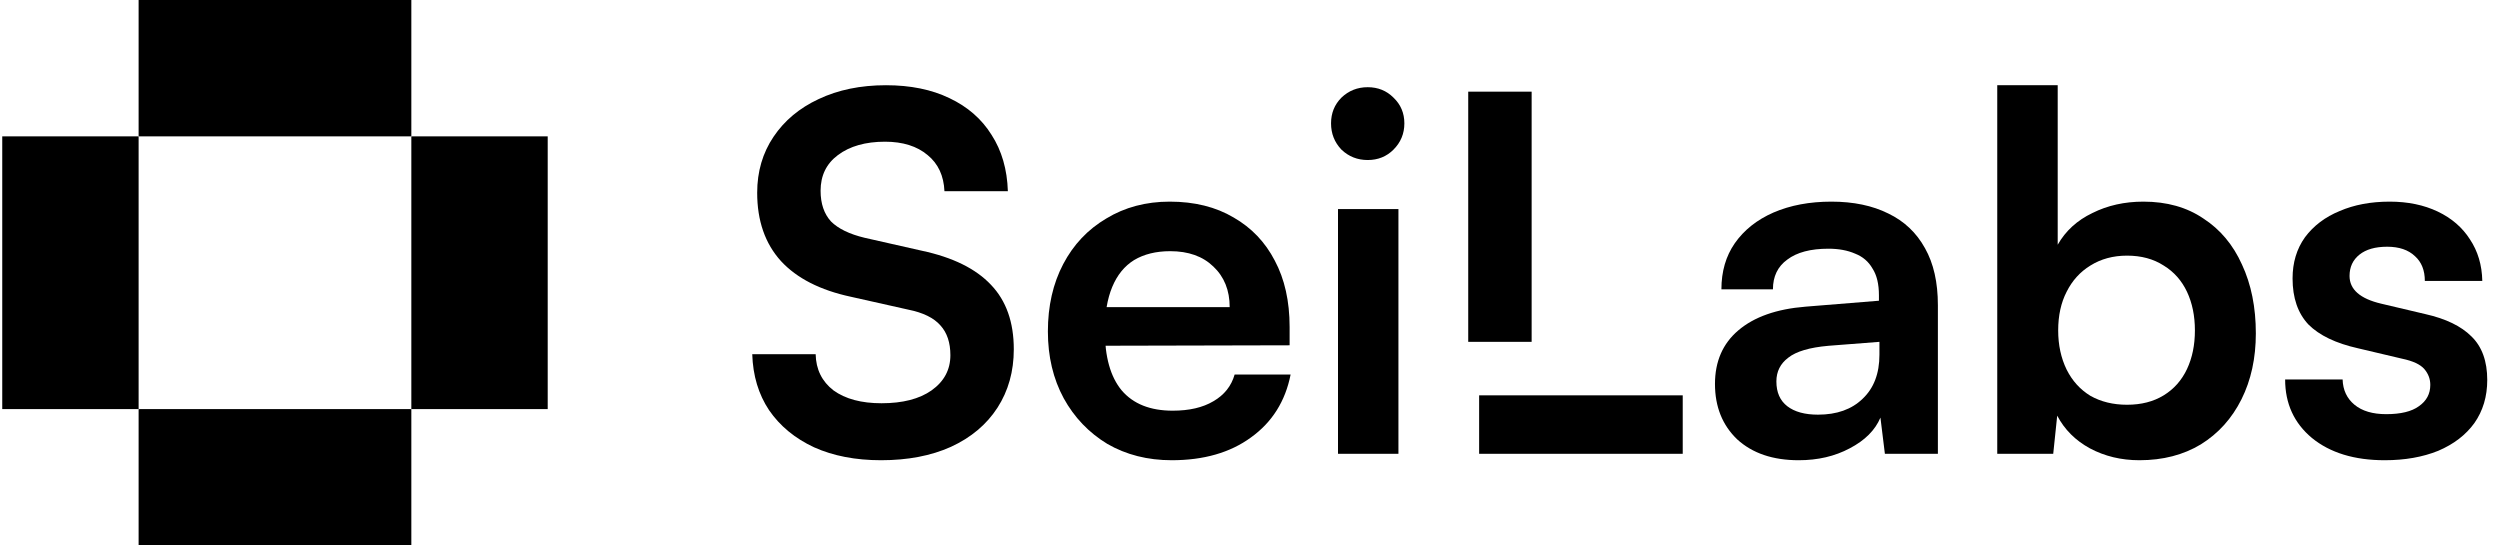
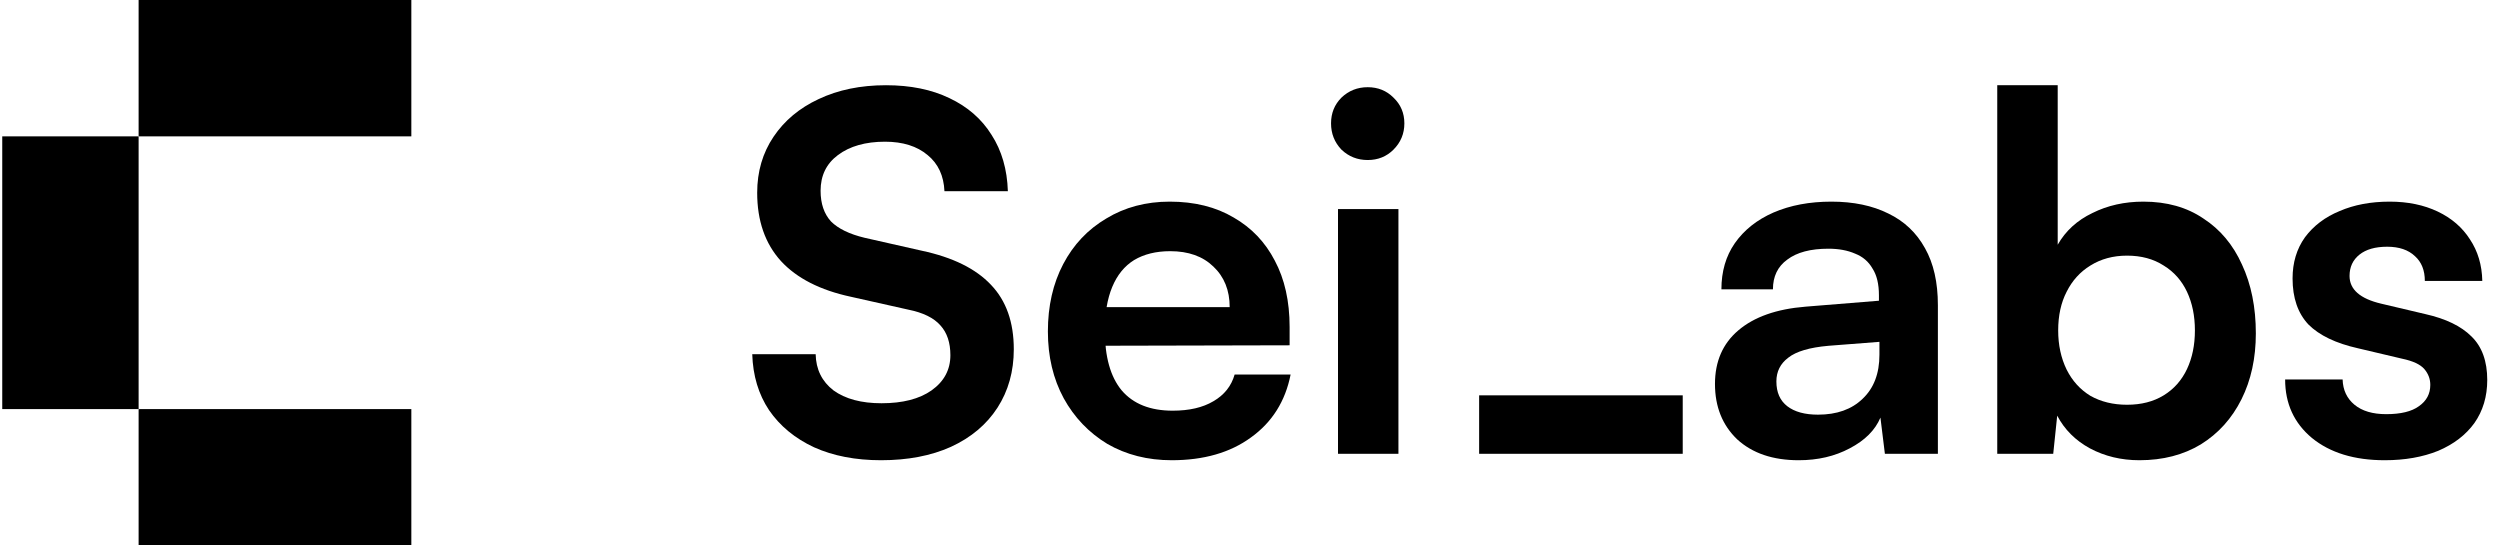
<svg xmlns="http://www.w3.org/2000/svg" width="110" height="24" viewBox="0 0 110 24" fill="none">
  <path d="M18.099 5.24537e-07V6L6.099 6L6.099 0L18.099 5.24537e-07Z" fill="black" />
  <path d="M6.099 18L6.099 6L0.099 6L0.099 18H6.099Z" fill="black" />
-   <path d="M18.099 18L18.099 6L24.099 6L24.099 18H18.099Z" fill="black" />
  <path d="M18.099 18L6.099 18L6.099 24L18.099 24V18Z" fill="black" />
  <path d="M33.316 8.48C33.316 7.55 33.556 6.729 34.036 6.017C34.515 5.305 35.176 4.753 36.019 4.36C36.877 3.953 37.865 3.75 38.984 3.75C40.059 3.75 40.989 3.939 41.773 4.317C42.573 4.695 43.19 5.232 43.626 5.93C44.077 6.627 44.316 7.455 44.346 8.414H41.556C41.526 7.732 41.279 7.201 40.815 6.823C40.349 6.431 39.725 6.235 38.94 6.235C38.083 6.235 37.392 6.431 36.869 6.823C36.361 7.201 36.106 7.724 36.106 8.393C36.106 8.959 36.259 9.41 36.564 9.744C36.884 10.064 37.378 10.303 38.046 10.463L40.553 11.03C41.919 11.321 42.936 11.822 43.605 12.534C44.273 13.232 44.607 14.176 44.607 15.368C44.607 16.341 44.367 17.198 43.888 17.94C43.408 18.681 42.725 19.255 41.839 19.662C40.967 20.054 39.943 20.25 38.766 20.25C37.647 20.25 36.666 20.061 35.823 19.683C34.98 19.291 34.319 18.746 33.84 18.049C33.375 17.351 33.128 16.53 33.099 15.585H35.889C35.903 16.254 36.165 16.784 36.673 17.177C37.196 17.555 37.901 17.743 38.787 17.743C39.717 17.743 40.451 17.555 40.989 17.177C41.541 16.784 41.817 16.268 41.817 15.629C41.817 15.077 41.672 14.641 41.381 14.321C41.091 13.987 40.618 13.755 39.964 13.624L37.436 13.057C36.085 12.767 35.06 12.243 34.363 11.488C33.665 10.718 33.316 9.715 33.316 8.48Z" fill="black" />
  <path d="M51.556 20.25C50.495 20.25 49.55 20.01 48.722 19.531C47.908 19.037 47.269 18.368 46.804 17.525C46.339 16.668 46.107 15.687 46.107 14.583C46.107 13.464 46.332 12.476 46.782 11.619C47.233 10.761 47.865 10.093 48.679 9.613C49.492 9.119 50.422 8.872 51.469 8.872C52.558 8.872 53.496 9.105 54.28 9.57C55.065 10.02 55.668 10.652 56.09 11.466C56.525 12.28 56.743 13.253 56.743 14.387V15.193L47.502 15.215L47.545 13.515H54.106C54.106 12.774 53.866 12.178 53.387 11.727C52.922 11.277 52.29 11.052 51.49 11.052C50.866 11.052 50.335 11.183 49.899 11.444C49.478 11.706 49.158 12.098 48.94 12.621C48.722 13.144 48.613 13.784 48.613 14.539C48.613 15.702 48.86 16.581 49.354 17.177C49.863 17.773 50.611 18.07 51.599 18.07C52.326 18.07 52.922 17.932 53.387 17.656C53.866 17.38 54.179 16.988 54.324 16.479H56.787C56.554 17.656 55.973 18.579 55.043 19.247C54.128 19.916 52.965 20.25 51.556 20.25Z" fill="black" />
  <path d="M58.872 19.967V9.199H61.531V19.967H58.872ZM60.179 7.041C59.729 7.041 59.344 6.889 59.024 6.584C58.719 6.264 58.566 5.879 58.566 5.428C58.566 4.978 58.719 4.6 59.024 4.295C59.344 3.99 59.729 3.837 60.179 3.837C60.63 3.837 61.008 3.99 61.313 4.295C61.633 4.6 61.792 4.978 61.792 5.428C61.792 5.879 61.633 6.264 61.313 6.584C61.008 6.889 60.63 7.041 60.179 7.041Z" fill="black" />
-   <path d="M67.392 4.033V15.041H64.602V4.033H67.392ZM65.082 19.967V17.395H74.04V19.967H65.082Z" fill="black" />
+   <path d="M67.392 4.033V15.041V4.033H67.392ZM65.082 19.967V17.395H74.04V19.967H65.082Z" fill="black" />
  <path d="M79.142 20.25C78.009 20.25 77.108 19.945 76.439 19.334C75.786 18.71 75.459 17.896 75.459 16.893C75.459 15.905 75.8 15.12 76.483 14.539C77.18 13.944 78.169 13.595 79.447 13.493L82.673 13.232V12.992C82.673 12.498 82.579 12.105 82.39 11.815C82.216 11.51 81.961 11.292 81.627 11.161C81.293 11.015 80.9 10.943 80.45 10.943C79.665 10.943 79.062 11.103 78.641 11.422C78.219 11.727 78.009 12.164 78.009 12.73H75.742C75.742 11.945 75.938 11.27 76.331 10.703C76.737 10.122 77.304 9.671 78.031 9.352C78.772 9.032 79.622 8.872 80.581 8.872C81.554 8.872 82.39 9.047 83.087 9.395C83.785 9.73 84.323 10.238 84.7 10.921C85.078 11.589 85.267 12.425 85.267 13.428V19.967H82.935L82.739 18.375C82.506 18.928 82.056 19.378 81.387 19.727C80.733 20.076 79.985 20.25 79.142 20.25ZM79.992 18.245C80.821 18.245 81.475 18.012 81.954 17.547C82.448 17.082 82.695 16.436 82.695 15.607V15.041L80.45 15.215C79.622 15.288 79.033 15.462 78.684 15.738C78.336 16 78.161 16.348 78.161 16.784C78.161 17.264 78.321 17.627 78.641 17.874C78.961 18.121 79.411 18.245 79.992 18.245Z" fill="black" />
  <path d="M90.342 19.967H87.879V3.75H90.539V10.768C90.887 10.158 91.396 9.693 92.064 9.374C92.733 9.039 93.481 8.872 94.309 8.872C95.341 8.872 96.22 9.119 96.947 9.613C97.688 10.093 98.255 10.768 98.647 11.64C99.054 12.512 99.257 13.522 99.257 14.67C99.257 15.76 99.046 16.726 98.625 17.569C98.204 18.412 97.608 19.073 96.838 19.552C96.068 20.017 95.167 20.25 94.135 20.25C93.336 20.25 92.609 20.076 91.955 19.727C91.316 19.378 90.837 18.899 90.517 18.288L90.342 19.967ZM90.56 14.539C90.56 15.179 90.684 15.753 90.931 16.261C91.178 16.755 91.527 17.14 91.977 17.416C92.442 17.678 92.98 17.809 93.59 17.809C94.215 17.809 94.753 17.671 95.203 17.395C95.653 17.119 95.995 16.733 96.228 16.239C96.46 15.745 96.576 15.179 96.576 14.539C96.576 13.9 96.46 13.333 96.228 12.839C95.995 12.345 95.653 11.96 95.203 11.684C94.753 11.393 94.215 11.248 93.59 11.248C92.98 11.248 92.442 11.393 91.977 11.684C91.527 11.96 91.178 12.345 90.931 12.839C90.684 13.319 90.56 13.885 90.56 14.539Z" fill="black" />
  <path d="M100.546 16.697H103.075C103.089 17.162 103.264 17.533 103.598 17.809C103.932 18.085 104.397 18.223 104.993 18.223C105.632 18.223 106.112 18.107 106.431 17.874C106.766 17.642 106.933 17.329 106.933 16.937C106.933 16.675 106.845 16.443 106.671 16.239C106.497 16.036 106.17 15.883 105.69 15.782L103.75 15.324C102.777 15.106 102.05 14.757 101.571 14.278C101.106 13.784 100.873 13.108 100.873 12.251C100.873 11.553 101.055 10.95 101.418 10.441C101.796 9.933 102.305 9.548 102.944 9.286C103.583 9.01 104.317 8.872 105.145 8.872C105.945 8.872 106.649 9.018 107.26 9.308C107.87 9.599 108.342 10.006 108.676 10.529C109.025 11.052 109.207 11.662 109.221 12.36H106.693C106.693 11.895 106.548 11.531 106.257 11.27C105.966 10.994 105.559 10.856 105.036 10.856C104.513 10.856 104.106 10.972 103.816 11.204C103.525 11.437 103.38 11.749 103.38 12.142C103.38 12.737 103.845 13.144 104.775 13.362L106.715 13.82C107.616 14.023 108.291 14.35 108.742 14.801C109.207 15.251 109.439 15.891 109.439 16.719C109.439 17.445 109.25 18.078 108.873 18.615C108.495 19.138 107.964 19.545 107.281 19.836C106.598 20.112 105.814 20.25 104.927 20.25C103.591 20.25 102.523 19.923 101.723 19.269C100.939 18.615 100.546 17.758 100.546 16.697Z" fill="black" />
</svg>